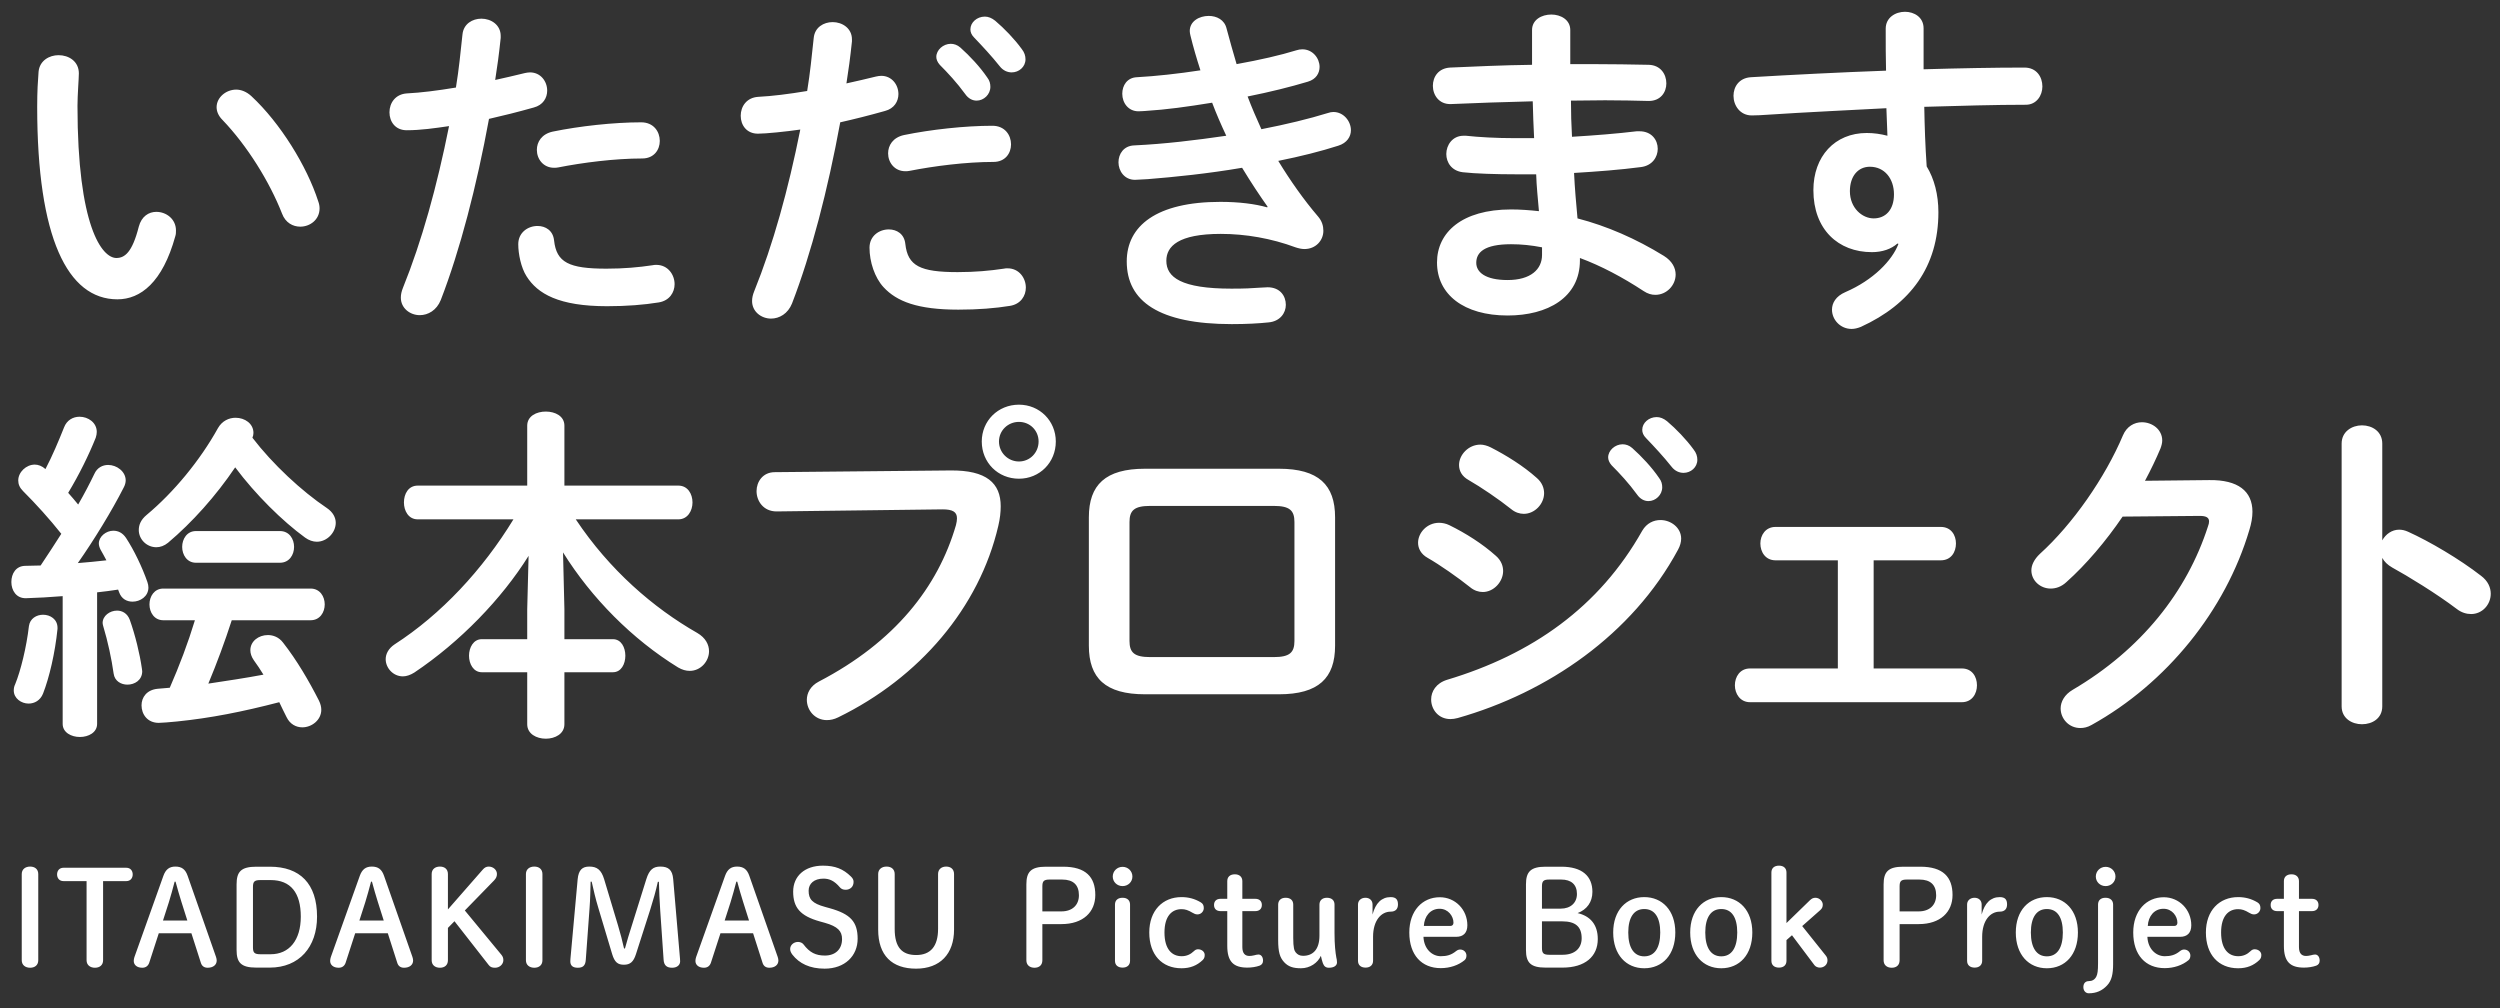
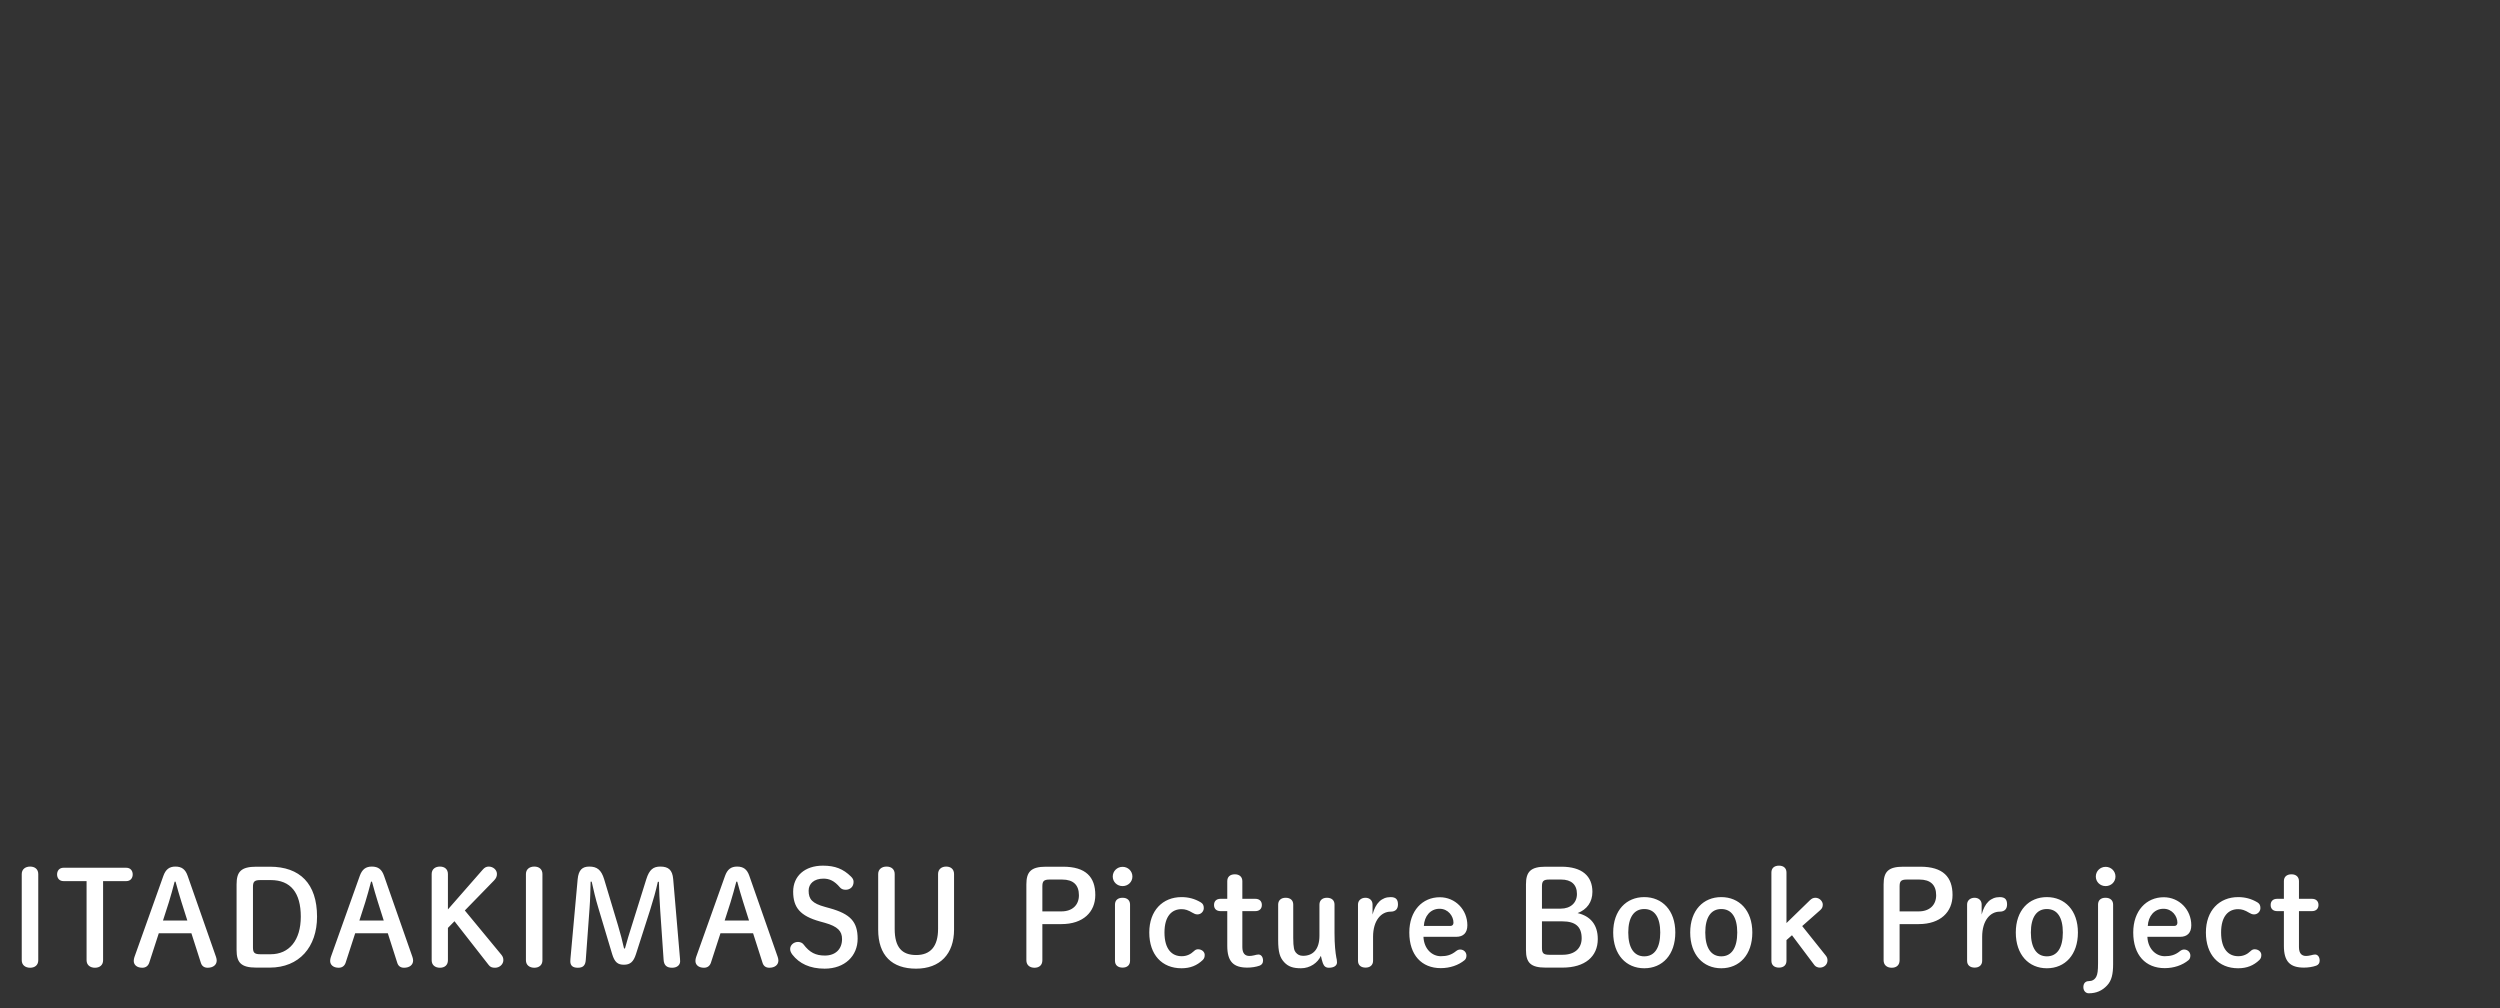
<svg xmlns="http://www.w3.org/2000/svg" width="248" height="100" viewBox="0 0 248 100" fill="none">
  <rect x="0" y="0" width="248" height="100" fill="#333333" stroke="none" />
  <g clip-path="url(#clip0_15_2)">
-     <path d="M3.826 7.113C3.928 6.019 4.885 5.473 5.807 5.473C6.832 5.473 7.823 6.088 7.823 7.283C7.823 7.762 7.686 9.435 7.686 10.494C7.686 22.451 10.111 25.593 11.546 25.593C12.366 25.593 13.118 25.047 13.767 22.485C14.04 21.46 14.757 21.016 15.509 21.016C16.499 21.016 17.456 21.733 17.456 22.86C17.456 23.066 17.456 23.236 17.388 23.441C16.124 28.019 13.937 29.693 11.649 29.693C6.695 29.693 3.689 23.578 3.689 10.597C3.689 9.026 3.758 8.001 3.826 7.113ZM24.937 9.538C27.806 12.203 30.437 16.473 31.564 19.957C31.667 20.23 31.701 20.469 31.701 20.674C31.701 21.802 30.744 22.485 29.788 22.485C29.07 22.485 28.319 22.109 27.977 21.187C26.747 18.044 24.527 14.457 22.068 11.895C21.658 11.485 21.487 11.041 21.487 10.631C21.487 9.675 22.409 8.889 23.434 8.889C23.912 8.889 24.459 9.094 24.937 9.538ZM44.545 12.51C43.145 12.715 41.744 12.92 40.343 12.92C39.216 12.92 38.635 12.066 38.635 11.143C38.635 10.221 39.216 9.333 40.377 9.265C41.744 9.196 43.384 8.991 45.228 8.684C45.536 6.805 45.672 5.302 45.877 3.423C45.98 2.364 46.868 1.852 47.756 1.852C48.713 1.852 49.669 2.467 49.669 3.56V3.765C49.498 5.405 49.328 6.634 49.123 7.932C50.079 7.727 51.07 7.488 52.06 7.249C52.231 7.215 52.402 7.181 52.573 7.181C53.632 7.181 54.281 8.069 54.281 8.991C54.281 9.709 53.871 10.426 52.949 10.665C51.377 11.109 49.874 11.485 48.508 11.793C47.278 18.488 45.638 24.808 43.725 29.761C43.315 30.786 42.461 31.264 41.642 31.264C40.685 31.264 39.763 30.581 39.763 29.522C39.763 29.214 39.831 28.907 39.968 28.565C41.846 23.919 43.349 18.488 44.545 12.51ZM51.411 24.227C51.411 23.066 52.368 22.416 53.324 22.416C54.11 22.416 54.861 22.86 54.964 23.851C55.203 26.037 56.433 26.652 60.156 26.652C61.898 26.652 63.367 26.516 64.734 26.311C64.836 26.276 65.007 26.276 65.11 26.276C66.271 26.276 66.92 27.267 66.92 28.189C66.92 29.009 66.408 29.829 65.349 30C63.88 30.239 62.172 30.376 60.225 30.376C55.442 30.376 53.324 29.146 52.231 27.404C51.685 26.55 51.411 25.183 51.411 24.227ZM54.827 13.056C57.492 12.51 60.874 12.134 63.607 12.134C64.836 12.134 65.451 13.056 65.451 13.979C65.451 14.867 64.871 15.721 63.709 15.721C60.976 15.721 57.799 16.131 55.374 16.609C55.237 16.643 55.066 16.643 54.964 16.643C53.905 16.643 53.256 15.789 53.256 14.867C53.256 14.081 53.734 13.296 54.827 13.056ZM79.389 12.851C77.988 13.056 75.973 13.261 75.187 13.261C74.06 13.261 73.479 12.407 73.479 11.485C73.479 10.563 74.06 9.675 75.221 9.606C76.588 9.538 78.227 9.333 80.072 9.026C80.379 7.147 80.516 5.644 80.721 3.765C80.823 2.706 81.712 2.193 82.6 2.193C83.556 2.193 84.513 2.808 84.513 3.901V4.106C84.342 5.746 84.171 6.976 83.966 8.274C84.923 8.069 85.913 7.83 86.904 7.591C87.075 7.557 87.246 7.522 87.416 7.522C88.475 7.522 89.124 8.411 89.124 9.333C89.124 10.05 88.714 10.768 87.792 11.007C86.221 11.451 84.718 11.827 83.351 12.134C82.121 18.83 80.482 25.149 78.569 30.102C78.159 31.127 77.305 31.605 76.485 31.605C75.528 31.605 74.606 30.922 74.606 29.863C74.606 29.556 74.674 29.248 74.811 28.907C76.69 24.261 78.193 18.83 79.389 12.851ZM93.224 6.429C92.984 6.156 92.882 5.883 92.882 5.644C92.882 4.96 93.565 4.346 94.317 4.346C94.624 4.346 94.966 4.448 95.273 4.721C96.195 5.541 97.22 6.634 97.938 7.693C98.177 8.001 98.245 8.308 98.245 8.616C98.245 9.367 97.596 9.982 96.879 9.982C96.469 9.982 96.059 9.777 95.751 9.333C94.932 8.206 94.009 7.215 93.224 6.429ZM86.255 24.569C86.255 23.407 87.211 22.758 88.168 22.758C88.954 22.758 89.705 23.202 89.808 24.193C90.047 26.379 91.276 26.994 95 26.994C96.742 26.994 98.211 26.857 99.577 26.652C99.68 26.618 99.851 26.618 99.953 26.618C101.115 26.618 101.764 27.609 101.764 28.531C101.764 29.351 101.251 30.171 100.192 30.342C98.723 30.581 97.015 30.717 95.068 30.717C91.003 30.717 88.954 29.898 87.655 28.497C86.767 27.541 86.255 25.969 86.255 24.569ZM96.64 3.731C96.366 3.457 96.264 3.184 96.264 2.911C96.264 2.228 96.913 1.647 97.699 1.647C98.04 1.647 98.382 1.784 98.723 2.057C99.612 2.808 100.636 3.867 101.354 4.858C101.627 5.2 101.729 5.541 101.729 5.883C101.729 6.634 101.08 7.181 100.363 7.181C99.953 7.181 99.509 7.01 99.168 6.566C98.382 5.575 97.425 4.551 96.64 3.731ZM89.671 13.398C92.335 12.851 95.717 12.476 98.45 12.476C99.68 12.476 100.295 13.398 100.295 14.32C100.295 15.209 99.714 16.063 98.553 16.063C95.82 16.063 92.643 16.473 90.218 16.951C90.081 16.985 89.91 16.985 89.808 16.985C88.749 16.985 88.1 16.131 88.1 15.209C88.1 14.423 88.578 13.637 89.671 13.398ZM125.71 20.572L125.744 20.503C124.993 19.445 124.105 18.112 123.216 16.643C119.834 17.224 116.453 17.566 113.856 17.771C113.378 17.805 112.763 17.839 112.592 17.839C111.534 17.839 110.953 16.951 110.953 16.097C110.953 15.277 111.465 14.457 112.524 14.423C115.496 14.286 118.605 13.911 121.645 13.466C121.133 12.373 120.654 11.28 120.244 10.187C117.717 10.597 115.769 10.87 113.617 11.007C113.515 11.007 113.207 11.041 112.934 11.041C111.943 11.041 111.329 10.221 111.329 9.299C111.329 8.479 111.807 7.693 112.797 7.659C114.642 7.557 116.863 7.318 119.083 6.976C118.707 5.814 118.366 4.653 118.092 3.526C118.058 3.389 118.024 3.218 118.024 3.082C118.024 2.091 118.98 1.579 119.903 1.579C120.688 1.579 121.474 1.954 121.679 2.843C121.987 4.004 122.328 5.2 122.67 6.361C124.959 5.951 127.042 5.473 128.58 4.995C128.784 4.926 128.989 4.892 129.194 4.892C130.219 4.892 130.902 5.78 130.902 6.634C130.902 7.249 130.561 7.864 129.741 8.103C128.033 8.616 125.983 9.128 123.763 9.572C124.173 10.665 124.651 11.758 125.129 12.817C127.589 12.339 129.843 11.793 131.722 11.212C131.927 11.143 132.098 11.109 132.269 11.109C133.294 11.109 134.011 12.032 134.011 12.92C134.011 13.535 133.635 14.184 132.747 14.457C131.039 15.004 129.024 15.516 126.803 15.96C127.965 17.873 129.331 19.82 130.766 21.494C131.142 21.938 131.278 22.416 131.278 22.895C131.278 23.851 130.527 24.705 129.399 24.705C129.126 24.705 128.819 24.637 128.511 24.534C126.12 23.646 123.558 23.202 121.098 23.202C116.897 23.202 115.701 24.432 115.701 25.867C115.701 27.506 117.17 28.634 122.157 28.634C123.558 28.634 124.07 28.599 125.095 28.531C125.3 28.531 125.608 28.497 125.744 28.497C126.974 28.497 127.555 29.351 127.555 30.239C127.555 31.059 126.974 31.879 125.847 31.981C124.89 32.084 123.66 32.152 122.192 32.152C114.984 32.152 111.773 29.898 111.773 25.935C111.773 22.416 114.71 20.025 121.064 20.025C122.909 20.025 124.514 20.23 125.71 20.572ZM155.771 2.979V6.361H157.957C159.939 6.361 161.818 6.395 163.56 6.429C164.721 6.464 165.302 7.352 165.302 8.274C165.302 9.162 164.721 10.016 163.56 10.016C162.227 9.982 160.759 9.948 159.221 9.948C158.128 9.948 157.001 9.982 155.839 9.982C155.839 11.178 155.874 12.373 155.942 13.569C158.197 13.432 160.383 13.261 162.364 13.022H162.637C163.833 13.022 164.448 13.876 164.448 14.764C164.448 15.584 163.901 16.438 162.774 16.575C160.69 16.848 158.436 17.019 156.147 17.156C156.215 18.659 156.352 20.162 156.489 21.665C159.392 22.416 162.296 23.68 165.063 25.388C165.883 25.901 166.224 26.584 166.224 27.233C166.224 28.292 165.336 29.248 164.209 29.248C163.833 29.248 163.457 29.146 163.047 28.873C160.964 27.506 158.846 26.379 156.728 25.593V25.832C156.728 29.522 153.517 31.298 149.554 31.298C145.216 31.298 142.551 29.214 142.551 26.037C142.551 23.066 145.011 20.777 149.896 20.777C150.818 20.777 151.706 20.845 152.663 20.948C152.56 19.718 152.423 18.488 152.389 17.292H150.442C148.393 17.292 146.309 17.224 145.113 17.087C143.986 16.951 143.473 16.097 143.473 15.277C143.473 14.389 144.088 13.466 145.181 13.466H145.421C146.684 13.603 148.393 13.706 150.34 13.706H152.184C152.116 12.476 152.082 11.28 152.048 10.05C149.144 10.119 146.309 10.221 143.918 10.324C142.756 10.358 142.141 9.435 142.141 8.513C142.141 7.625 142.688 6.771 143.849 6.703C146.24 6.6 149.076 6.464 151.979 6.429V2.979C151.979 1.954 152.936 1.442 153.892 1.442C154.815 1.442 155.771 1.954 155.771 2.979ZM149.554 27.78C151.843 27.78 152.97 26.721 152.97 25.286V24.534C151.911 24.329 150.92 24.227 149.896 24.227C147.231 24.227 146.445 25.047 146.445 26.072C146.445 26.994 147.334 27.78 149.554 27.78ZM188.326 24.193L188.223 24.159C187.609 24.705 186.72 25.013 185.696 25.013C182.348 25.013 179.888 22.758 179.888 18.864C179.888 15.516 182.006 13.193 185.183 13.193C185.901 13.193 186.584 13.296 187.233 13.466L187.13 10.734C184.637 10.87 178.864 11.143 175.311 11.383C174.935 11.417 174.149 11.451 173.774 11.451C172.612 11.451 171.963 10.46 171.963 9.504C171.963 8.616 172.51 7.727 173.705 7.659C177.736 7.42 182.416 7.181 187.096 7.01C187.062 5.78 187.062 4.38 187.062 2.843C187.062 1.749 188.019 1.169 188.975 1.169C189.897 1.169 190.82 1.715 190.82 2.808V6.873C194.372 6.771 197.788 6.703 200.829 6.703C202.024 6.703 202.605 7.625 202.605 8.581C202.605 9.47 202.024 10.392 200.965 10.392C197.925 10.392 194.441 10.494 190.888 10.597C190.922 12.578 190.99 14.525 191.127 16.507C191.879 17.736 192.289 19.308 192.289 21.05C192.289 26.447 189.522 30.171 184.602 32.425C184.261 32.562 183.953 32.63 183.68 32.63C182.553 32.63 181.733 31.708 181.733 30.717C181.733 30.068 182.109 29.385 183.065 28.975C185.832 27.78 187.711 25.832 188.326 24.193ZM185.491 16.541C184.329 16.541 183.509 17.463 183.509 18.966C183.509 20.64 184.739 21.665 185.866 21.665C187.028 21.665 187.882 20.845 187.882 19.274C187.882 17.736 186.96 16.541 185.491 16.541ZM6.217 71.811V59.137C4.953 59.239 3.758 59.308 2.596 59.342C1.606 59.376 1.127 58.556 1.127 57.736C1.127 56.917 1.571 56.131 2.528 56.131C3.006 56.131 3.519 56.097 4.031 56.097C4.748 55.038 5.397 54.013 6.081 52.954C4.919 51.485 3.553 49.982 2.289 48.718C1.947 48.377 1.81 48.035 1.81 47.659C1.81 46.839 2.596 46.088 3.45 46.088C3.792 46.088 4.168 46.224 4.509 46.532C5.192 45.234 5.807 43.765 6.354 42.398C6.627 41.681 7.242 41.34 7.891 41.34C8.745 41.34 9.599 41.92 9.599 42.843C9.599 43.013 9.565 43.218 9.497 43.423C8.813 45.131 7.857 47.078 6.764 48.889C7.105 49.265 7.447 49.675 7.754 50.05C8.369 48.991 8.916 47.932 9.36 47.01C9.633 46.395 10.18 46.122 10.726 46.122C11.58 46.122 12.469 46.771 12.469 47.659C12.469 47.864 12.4 48.137 12.264 48.377C11.102 50.665 9.326 53.569 7.72 55.858C8.677 55.789 9.599 55.687 10.556 55.584C10.351 55.209 10.18 54.867 9.975 54.525C9.872 54.32 9.804 54.115 9.804 53.91C9.804 53.227 10.521 52.647 11.239 52.647C11.717 52.647 12.161 52.852 12.503 53.364C13.288 54.559 14.108 56.267 14.621 57.736C14.689 57.941 14.723 58.112 14.723 58.283C14.723 59.171 13.903 59.684 13.152 59.684C12.571 59.684 12.059 59.41 11.819 58.761L11.717 58.488C11.034 58.59 10.316 58.693 9.633 58.761V71.811C9.633 72.665 8.779 73.109 7.925 73.109C7.071 73.109 6.217 72.665 6.217 71.811ZM25.04 43.423C27.055 46.054 29.924 48.718 32.418 50.392C33.033 50.802 33.306 51.349 33.306 51.861C33.306 52.817 32.452 53.74 31.427 53.74C31.052 53.74 30.642 53.603 30.266 53.33C28.012 51.69 25.347 49.06 23.331 46.361C21.419 49.196 19.061 51.827 16.67 53.842C16.294 54.15 15.885 54.286 15.509 54.286C14.552 54.286 13.767 53.501 13.767 52.578C13.767 52.066 13.972 51.553 14.552 51.075C17.217 48.855 19.847 45.678 21.623 42.467C22.033 41.749 22.717 41.442 23.366 41.442C24.288 41.442 25.142 42.023 25.142 42.945C25.142 43.116 25.108 43.252 25.04 43.423ZM30.813 61.528H22.99C22.307 63.646 21.521 65.764 20.667 67.814C22.477 67.54 24.322 67.267 26.133 66.926C25.825 66.413 25.518 65.969 25.176 65.491C24.937 65.149 24.835 64.808 24.835 64.5C24.835 63.612 25.654 62.997 26.577 62.997C27.089 62.997 27.67 63.202 28.08 63.749C29.446 65.491 30.642 67.54 31.633 69.488C31.803 69.829 31.872 70.137 31.872 70.41C31.872 71.435 30.915 72.152 29.993 72.152C29.378 72.152 28.763 71.845 28.421 71.127C28.182 70.649 27.943 70.171 27.704 69.658C24.015 70.615 20.906 71.23 17.558 71.571C16.841 71.64 16.055 71.708 15.748 71.708C14.621 71.708 14.04 70.854 14.04 69.966C14.04 69.18 14.552 68.429 15.645 68.326L16.841 68.224C17.797 66.037 18.651 63.783 19.335 61.528H16.192C15.304 61.528 14.826 60.742 14.826 59.957C14.826 59.171 15.304 58.386 16.192 58.386H30.813C31.735 58.386 32.213 59.171 32.213 59.957C32.213 60.742 31.735 61.528 30.813 61.528ZM2.869 62.109C2.972 61.357 3.621 60.982 4.27 60.982C4.987 60.982 5.705 61.426 5.705 62.28V62.382C5.466 64.773 4.885 67.233 4.27 68.804C3.997 69.488 3.416 69.795 2.835 69.795C2.118 69.795 1.366 69.283 1.366 68.497C1.366 68.292 1.401 68.087 1.503 67.882C2.05 66.55 2.63 64.193 2.869 62.109ZM12.878 61.494C13.425 63.031 13.869 64.876 14.074 66.311C14.074 66.413 14.108 66.481 14.108 66.584C14.108 67.472 13.357 67.916 12.639 67.916C12.024 67.916 11.375 67.575 11.273 66.823C11.068 65.354 10.692 63.612 10.248 62.143C10.214 62.007 10.18 61.904 10.18 61.801C10.18 61.084 10.897 60.572 11.614 60.572C12.127 60.572 12.639 60.845 12.878 61.494ZM27.772 55.824H19.437C18.549 55.824 18.071 55.038 18.071 54.252C18.071 53.466 18.549 52.681 19.437 52.681H27.772C28.695 52.681 29.173 53.466 29.173 54.252C29.173 55.038 28.695 55.824 27.772 55.824ZM55.852 54.799L55.989 60.435V63.407H60.805C61.625 63.407 62.035 64.227 62.035 65.047C62.035 65.867 61.625 66.686 60.805 66.686H55.989V71.845C55.989 72.801 55.066 73.279 54.144 73.279C53.222 73.279 52.3 72.801 52.3 71.845V66.686H47.79C46.971 66.686 46.526 65.867 46.526 65.047C46.526 64.227 46.971 63.407 47.79 63.407H52.3V60.435L52.436 55.14C49.772 59.41 45.638 63.68 41.095 66.721C40.719 66.96 40.309 67.096 39.968 67.096C39.011 67.096 38.26 66.276 38.26 65.388C38.26 64.876 38.533 64.329 39.148 63.919C43.759 60.947 47.893 56.507 50.933 51.519H41.437C40.514 51.519 40.07 50.665 40.07 49.845C40.07 48.991 40.514 48.172 41.437 48.172H52.3V42.228C52.3 41.271 53.222 40.827 54.144 40.827C55.066 40.827 55.989 41.271 55.989 42.228V48.172H67.296C68.218 48.172 68.696 48.991 68.696 49.845C68.696 50.665 68.218 51.519 67.296 51.519H57.116C60.464 56.541 64.802 60.298 69.175 62.792C69.995 63.27 70.336 63.954 70.336 64.603C70.336 65.593 69.516 66.55 68.423 66.55C68.047 66.55 67.672 66.447 67.262 66.208C62.718 63.407 58.688 59.342 55.852 54.799ZM101.08 40.144C103.13 40.144 104.736 41.749 104.736 43.799C104.736 45.883 103.13 47.488 101.08 47.488C98.997 47.488 97.391 45.883 97.391 43.799C97.391 41.749 98.997 40.144 101.08 40.144ZM101.08 41.852C99.987 41.852 99.099 42.706 99.099 43.799C99.099 44.892 99.987 45.78 101.08 45.78C102.174 45.78 103.028 44.892 103.028 43.799C103.028 42.706 102.174 41.852 101.08 41.852ZM76.861 46.839L94.282 46.669C97.869 46.634 99.27 47.932 99.27 50.221C99.27 50.802 99.202 51.451 99.031 52.168C97.152 60.264 91.208 67.233 83.146 71.162C82.736 71.366 82.361 71.435 82.019 71.435C80.858 71.435 80.038 70.478 80.038 69.419C80.038 68.77 80.379 68.053 81.233 67.609C88.783 63.68 93.053 58.215 94.829 52.1C94.897 51.827 94.932 51.622 94.932 51.417C94.932 50.768 94.487 50.529 93.497 50.529L77.032 50.734C75.734 50.734 75.05 49.709 75.05 48.718C75.05 47.796 75.665 46.839 76.861 46.839ZM126.871 68.873H113.583C109.655 68.873 108.015 67.267 108.015 64.056V51.314C108.015 48.103 109.655 46.498 113.583 46.498H126.871C130.8 46.498 132.44 48.103 132.44 51.314V64.056C132.44 67.267 130.8 68.873 126.871 68.873ZM114.096 65.183H126.359C127.93 65.183 128.409 64.739 128.409 63.578V51.792C128.409 50.631 127.93 50.187 126.359 50.187H114.096C112.524 50.187 112.046 50.631 112.046 51.792V63.578C112.046 64.739 112.524 65.183 114.096 65.183ZM143.781 52.1C145.386 52.886 147.06 53.945 148.393 55.14C148.905 55.584 149.11 56.131 149.11 56.643C149.11 57.702 148.188 58.727 147.094 58.727C146.685 58.727 146.24 58.59 145.83 58.249C144.635 57.292 142.824 56.028 141.629 55.345C140.946 54.969 140.672 54.389 140.672 53.842C140.672 52.852 141.56 51.861 142.756 51.861C143.064 51.861 143.439 51.929 143.781 52.1ZM147.88 44.38C149.417 45.165 151.125 46.224 152.458 47.42C152.97 47.864 153.175 48.411 153.175 48.923C153.175 49.982 152.253 50.973 151.16 50.973C150.75 50.973 150.305 50.836 149.896 50.494C148.7 49.538 146.889 48.308 145.694 47.625C145.011 47.249 144.737 46.703 144.737 46.122C144.737 45.131 145.66 44.106 146.855 44.106C147.163 44.106 147.539 44.209 147.88 44.38ZM159.87 46.156C159.631 45.883 159.529 45.609 159.529 45.37C159.529 44.687 160.212 44.072 160.964 44.072C161.271 44.072 161.613 44.175 161.92 44.448C162.842 45.268 163.867 46.361 164.585 47.42C164.824 47.727 164.892 48.035 164.892 48.342C164.892 49.094 164.243 49.709 163.526 49.709C163.116 49.709 162.706 49.504 162.398 49.06C161.578 47.932 160.656 46.942 159.87 46.156ZM162.911 52.647C163.355 51.895 164.038 51.588 164.721 51.588C165.746 51.588 166.771 52.339 166.771 53.432C166.771 53.774 166.668 54.15 166.463 54.525C161.92 62.963 153.517 68.702 144.601 71.23C144.362 71.298 144.088 71.332 143.883 71.332C142.688 71.332 141.97 70.376 141.97 69.385C141.97 68.599 142.449 67.78 143.542 67.438C151.979 64.91 158.641 60.23 162.911 52.647ZM163.286 43.457C163.013 43.184 162.911 42.911 162.911 42.638C162.911 41.954 163.56 41.374 164.345 41.374C164.687 41.374 165.029 41.51 165.37 41.784C166.258 42.535 167.283 43.594 168.001 44.585C168.274 44.926 168.376 45.268 168.376 45.609C168.376 46.361 167.727 46.908 167.01 46.908C166.6 46.908 166.156 46.737 165.814 46.293C165.029 45.302 164.072 44.277 163.286 43.457ZM185.866 55.584V66.311H194.611C195.636 66.311 196.115 67.13 196.115 67.984C196.115 68.804 195.636 69.658 194.611 69.658H173.603C172.612 69.658 172.1 68.804 172.1 67.984C172.1 67.13 172.612 66.311 173.603 66.311H182.314V55.584H176.131C175.14 55.584 174.628 54.764 174.628 53.91C174.628 53.091 175.14 52.271 176.131 52.271H192.528C193.552 52.271 194.031 53.091 194.031 53.91C194.031 54.764 193.552 55.584 192.528 55.584H185.866ZM212.785 47.693L219.173 47.625C222.008 47.591 223.443 48.718 223.443 50.768C223.443 51.314 223.34 51.929 223.135 52.578C220.778 60.538 214.937 67.78 207.49 71.913C207.08 72.152 206.704 72.22 206.363 72.22C205.235 72.22 204.415 71.298 204.415 70.273C204.415 69.624 204.791 68.907 205.611 68.429C212.409 64.432 216.952 58.693 219.036 52.203C219.104 52.032 219.139 51.861 219.139 51.724C219.139 51.349 218.865 51.178 218.216 51.178L210.564 51.246C208.89 53.706 206.943 55.994 204.996 57.736C204.484 58.215 203.937 58.386 203.425 58.386C202.4 58.386 201.512 57.6 201.512 56.575C201.512 56.063 201.785 55.482 202.366 54.935C205.611 51.998 208.822 47.386 210.598 43.184C210.974 42.296 211.726 41.886 212.477 41.886C213.502 41.886 214.493 42.603 214.493 43.697C214.493 43.936 214.424 44.209 214.322 44.482C213.878 45.541 213.365 46.6 212.785 47.693ZM236.321 44.004V53.603C236.663 52.988 237.278 52.544 237.995 52.544C238.303 52.544 238.576 52.612 238.883 52.749C241.001 53.706 243.973 55.448 246.125 57.122C246.808 57.634 247.082 58.283 247.082 58.898C247.082 59.991 246.228 60.913 245.135 60.913C244.691 60.913 244.178 60.777 243.7 60.401C241.719 58.898 238.815 57.122 237.312 56.302C236.834 56.028 236.526 55.721 236.321 55.345V70.068C236.321 71.264 235.331 71.845 234.306 71.845C233.315 71.845 232.29 71.264 232.29 70.068V44.004C232.29 42.808 233.315 42.194 234.306 42.194C235.331 42.194 236.321 42.808 236.321 44.004Z" fill="white" />
    <path d="M2.157 95.259V86.705C2.157 86.224 2.521 85.964 2.989 85.964C3.457 85.964 3.795 86.224 3.795 86.705V95.259C3.795 95.74 3.457 96 2.989 96C2.521 96 2.157 95.74 2.157 95.259ZM10.226 87.407V95.259C10.226 95.74 9.888 96 9.42 96C8.952 96 8.588 95.74 8.588 95.259V87.407H6.3C5.884 87.407 5.663 87.108 5.663 86.744C5.663 86.38 5.884 86.081 6.3 86.081H12.527C12.943 86.081 13.164 86.38 13.164 86.744C13.164 87.108 12.943 87.407 12.527 87.407H10.226ZM13.333 94.947L16.206 86.887C16.44 86.237 16.804 85.964 17.402 85.964C18.026 85.964 18.39 86.237 18.611 86.874L21.432 94.934C21.471 95.051 21.497 95.181 21.497 95.285C21.497 95.714 21.146 96 20.6 96C20.223 96 20.015 95.805 19.924 95.506L18.988 92.581H15.751L14.802 95.506C14.698 95.805 14.477 96 14.113 96C13.58 96 13.268 95.714 13.268 95.324C13.268 95.207 13.294 95.064 13.333 94.947ZM17.415 87.459H17.324C17.142 88.148 16.947 88.889 16.752 89.5L16.167 91.32H18.585L18 89.474C17.805 88.85 17.597 88.148 17.415 87.459ZM25.432 85.977H26.771C29.761 85.977 31.451 87.667 31.451 90.93C31.451 93.946 29.683 95.987 26.758 95.987H25.432C23.898 95.987 23.469 95.48 23.469 94.232V87.732C23.469 86.484 23.898 85.977 25.432 85.977ZM26.849 87.303H25.822C25.224 87.303 25.094 87.472 25.094 87.992V93.972C25.094 94.492 25.224 94.661 25.822 94.661H26.849C28.682 94.661 29.839 93.283 29.839 90.93C29.839 88.564 28.838 87.303 26.849 87.303ZM32.816 94.947L35.689 86.887C35.923 86.237 36.287 85.964 36.885 85.964C37.509 85.964 37.873 86.237 38.094 86.874L40.915 94.934C40.954 95.051 40.98 95.181 40.98 95.285C40.98 95.714 40.629 96 40.083 96C39.706 96 39.498 95.805 39.407 95.506L38.471 92.581H35.234L34.285 95.506C34.181 95.805 33.96 96 33.596 96C33.063 96 32.751 95.714 32.751 95.324C32.751 95.207 32.777 95.064 32.816 94.947ZM36.898 87.459H36.807C36.625 88.148 36.43 88.889 36.235 89.5L35.65 91.32H38.068L37.483 89.474C37.288 88.85 37.08 88.148 36.898 87.459ZM44.434 90.215L47.892 86.263C48.061 86.068 48.243 85.964 48.477 85.964C48.932 85.964 49.296 86.302 49.296 86.692C49.296 86.926 49.231 87.108 49.01 87.342L46.111 90.319L49.738 94.713C49.881 94.882 49.933 95.051 49.933 95.246C49.933 95.662 49.556 96 49.114 96C48.815 96 48.633 95.935 48.477 95.727L45.084 91.385L44.434 92.048V95.259C44.434 95.74 44.109 96 43.641 96C43.173 96 42.822 95.74 42.822 95.259V86.705C42.822 86.224 43.173 85.964 43.641 85.964C44.109 85.964 44.434 86.224 44.434 86.705V90.215ZM52.172 95.259V86.705C52.172 86.224 52.535 85.964 53.004 85.964C53.471 85.964 53.809 86.224 53.809 86.705V95.259C53.809 95.74 53.471 96 53.004 96C52.535 96 52.172 95.74 52.172 95.259ZM58.694 87.459H58.59C58.564 88.304 58.551 89.214 58.486 90.059L58.109 95.22C58.07 95.805 57.81 96 57.316 96C56.822 96 56.575 95.792 56.575 95.363C56.575 95.311 56.575 95.207 56.588 95.103L57.303 87.225C57.394 86.289 57.771 85.964 58.46 85.964C59.214 85.964 59.643 86.276 59.929 87.212L61.307 91.801C61.554 92.607 61.736 93.348 61.905 94.089H61.996C62.191 93.348 62.425 92.607 62.672 91.827L64.115 87.212C64.414 86.263 64.804 85.964 65.506 85.964C66.299 85.964 66.702 86.289 66.78 87.199L67.456 95.103C67.469 95.233 67.469 95.311 67.469 95.363C67.469 95.727 67.17 96 66.676 96C66.143 96 65.87 95.766 65.831 95.22L65.493 90.306C65.428 89.383 65.389 88.408 65.363 87.472H65.259C65.051 88.408 64.817 89.24 64.505 90.228L63.088 94.648C62.841 95.428 62.503 95.701 61.892 95.701C61.281 95.701 60.969 95.454 60.722 94.635L59.357 90.072C59.071 89.136 58.889 88.317 58.694 87.459ZM69.052 94.947L71.925 86.887C72.159 86.237 72.523 85.964 73.121 85.964C73.745 85.964 74.109 86.237 74.33 86.874L77.151 94.934C77.19 95.051 77.216 95.181 77.216 95.285C77.216 95.714 76.865 96 76.319 96C75.942 96 75.734 95.805 75.643 95.506L74.707 92.581H71.47L70.521 95.506C70.417 95.805 70.196 96 69.832 96C69.299 96 68.987 95.714 68.987 95.324C68.987 95.207 69.013 95.064 69.052 94.947ZM73.134 87.459H73.043C72.861 88.148 72.666 88.889 72.471 89.5L71.886 91.32H74.304L73.719 89.474C73.524 88.85 73.316 88.148 73.134 87.459ZM81.815 91.541L81.347 91.411C79.371 90.865 78.682 90.02 78.682 88.447C78.682 86.913 79.826 85.873 81.633 85.873C82.842 85.873 83.648 86.198 84.415 86.952C84.584 87.121 84.675 87.264 84.675 87.485C84.675 87.966 84.337 88.265 83.882 88.265C83.635 88.265 83.44 88.174 83.323 88.031C82.764 87.368 82.27 87.16 81.685 87.16C80.762 87.16 80.216 87.654 80.216 88.356C80.216 89.201 80.567 89.617 81.854 89.968L82.322 90.098C84.363 90.67 85.078 91.437 85.078 93.127C85.078 94.817 83.817 96.091 81.802 96.091C80.333 96.091 79.293 95.584 78.604 94.7C78.461 94.505 78.383 94.336 78.383 94.141C78.383 93.751 78.734 93.439 79.163 93.439C79.397 93.439 79.605 93.543 79.709 93.686C80.32 94.492 80.918 94.791 81.828 94.791C82.881 94.791 83.531 94.154 83.531 93.153C83.531 92.373 83.115 91.905 81.815 91.541ZM87.115 92.217V86.705C87.115 86.224 87.479 85.964 87.947 85.964C88.415 85.964 88.753 86.224 88.753 86.705V92.152C88.753 93.985 89.481 94.739 90.885 94.739C92.315 94.739 93.056 93.868 93.056 92.152V86.705C93.056 86.224 93.407 85.964 93.862 85.964C94.317 85.964 94.642 86.224 94.642 86.705V92.217C94.642 94.622 93.264 96.091 90.872 96.091C88.493 96.091 87.115 94.791 87.115 92.217ZM103.766 85.977H105.456C107.718 85.977 108.654 87.004 108.654 88.785C108.654 90.475 107.445 91.671 105.3 91.671H103.402V95.259C103.402 95.74 103.09 96 102.622 96C102.154 96 101.816 95.74 101.816 95.259V87.732C101.816 86.484 102.271 85.977 103.766 85.977ZM103.402 90.41H105.3C106.353 90.41 107.029 89.799 107.029 88.811C107.029 87.797 106.483 87.251 105.365 87.251H104.13C103.532 87.251 103.402 87.42 103.402 87.94V90.41ZM110.606 95.311V89.734C110.606 89.305 110.892 89.058 111.36 89.058C111.828 89.058 112.101 89.318 112.101 89.734V95.311C112.101 95.727 111.828 95.987 111.36 95.987C110.892 95.987 110.606 95.74 110.606 95.311ZM111.36 85.99C111.906 85.99 112.335 86.419 112.335 86.952C112.335 87.485 111.906 87.901 111.36 87.901C110.814 87.901 110.385 87.485 110.385 86.952C110.385 86.419 110.814 85.99 111.36 85.99ZM119.507 94.726C119.507 94.947 119.455 95.09 119.312 95.233C118.74 95.779 118.077 96.052 117.206 96.052C115.256 96.052 114.008 94.7 114.008 92.503C114.008 90.332 115.334 88.993 117.206 88.993C117.882 88.993 118.506 89.149 119.117 89.513C119.325 89.643 119.416 89.799 119.416 90.085C119.416 90.41 119.143 90.709 118.792 90.709C118.597 90.709 118.467 90.644 118.311 90.553C117.856 90.28 117.57 90.189 117.206 90.189C116.257 90.189 115.516 90.865 115.516 92.503C115.516 94.167 116.257 94.856 117.219 94.856C117.713 94.856 118.103 94.674 118.441 94.349C118.558 94.232 118.688 94.167 118.844 94.167C119.221 94.167 119.507 94.427 119.507 94.726ZM123.24 90.384V93.946C123.24 94.583 123.513 94.83 123.942 94.83C124.085 94.83 124.189 94.817 124.423 94.765C124.579 94.726 124.709 94.687 124.839 94.687C125.086 94.687 125.294 94.908 125.294 95.298C125.294 95.545 125.164 95.714 124.956 95.792C124.592 95.922 124.15 95.987 123.734 95.987C122.369 95.987 121.745 95.402 121.745 93.829V90.384H121.082C120.653 90.384 120.432 90.137 120.432 89.773C120.432 89.409 120.653 89.162 121.082 89.162H121.745V87.407C121.745 86.978 122.031 86.731 122.499 86.731C122.954 86.731 123.24 86.991 123.24 87.407V89.162H124.527C124.943 89.162 125.177 89.409 125.177 89.773C125.177 90.137 124.943 90.384 124.527 90.384H123.24ZM126.794 93.244V89.734C126.794 89.318 127.08 89.058 127.535 89.058C128.003 89.058 128.289 89.305 128.289 89.734V93.036C128.289 94.011 128.393 94.31 128.536 94.479C128.705 94.687 128.926 94.817 129.264 94.817C130.239 94.817 130.889 94.193 130.889 92.815V89.734C130.889 89.318 131.175 89.058 131.63 89.058C132.098 89.058 132.384 89.305 132.384 89.734V92.555C132.384 93.725 132.475 94.505 132.566 94.999C132.592 95.103 132.631 95.259 132.631 95.467C132.631 95.805 132.306 96 131.825 96C131.513 96 131.344 95.857 131.227 95.545C131.162 95.35 131.084 95.09 131.032 94.817C130.72 95.519 129.953 96.052 129.056 96.052C128.263 96.052 127.795 95.883 127.392 95.454C126.963 94.986 126.794 94.453 126.794 93.244ZM136.208 92.932V95.311C136.208 95.727 135.922 95.987 135.467 95.987C134.999 95.987 134.713 95.74 134.713 95.311V89.721C134.713 89.331 135.025 89.058 135.454 89.058C135.87 89.058 136.156 89.331 136.156 89.721V90.722C136.455 89.578 137.066 88.993 137.95 88.993C138.496 88.993 138.678 89.253 138.678 89.721C138.678 90.163 138.444 90.436 137.95 90.436C137.014 90.436 136.208 91.307 136.208 92.932ZM144.457 92.932H141.207C141.259 94.154 142.078 94.856 142.923 94.856C143.521 94.856 143.963 94.739 144.444 94.349C144.561 94.258 144.691 94.193 144.847 94.193C145.211 94.193 145.471 94.466 145.471 94.791C145.471 94.999 145.406 95.142 145.289 95.246C144.678 95.753 143.833 96.039 142.923 96.039C141.038 96.039 139.803 94.752 139.803 92.503C139.803 90.345 141.103 89.006 142.832 89.006C144.353 89.006 145.562 90.228 145.562 91.788C145.562 92.542 145.159 92.932 144.457 92.932ZM141.246 91.853H143.885C144.093 91.853 144.184 91.71 144.184 91.528C144.184 90.904 143.677 90.15 142.806 90.15C141.896 90.15 141.298 90.878 141.246 91.853ZM155.003 95.987H153.326C151.818 95.987 151.376 95.48 151.376 94.232V87.732C151.376 86.484 151.831 85.977 153.326 85.977H154.886C156.953 85.977 157.967 86.913 157.967 88.473C157.967 89.487 157.421 90.228 156.498 90.579C157.733 90.865 158.5 91.697 158.5 93.153C158.5 94.895 157.226 95.987 155.003 95.987ZM152.962 90.137H154.821C155.796 90.137 156.433 89.565 156.433 88.681C156.433 87.745 155.861 87.251 154.873 87.251H153.69C153.092 87.251 152.962 87.42 152.962 87.94V90.137ZM153.69 94.713H155.016C156.225 94.713 156.901 94.063 156.901 93.075C156.901 91.918 156.277 91.398 154.977 91.398H152.962V94.024C152.962 94.544 153.092 94.713 153.69 94.713ZM163.11 96.052C161.316 96.052 160.029 94.713 160.029 92.503C160.029 90.306 161.329 88.993 163.11 88.993C164.891 88.993 166.191 90.306 166.191 92.503C166.191 94.713 164.917 96.052 163.11 96.052ZM163.11 94.869C164.137 94.869 164.696 94.024 164.696 92.503C164.696 90.995 164.137 90.176 163.11 90.176C162.096 90.176 161.524 90.995 161.524 92.503C161.524 94.024 162.096 94.869 163.11 94.869ZM170.749 96.052C168.955 96.052 167.668 94.713 167.668 92.503C167.668 90.306 168.968 88.993 170.749 88.993C172.53 88.993 173.83 90.306 173.83 92.503C173.83 94.713 172.556 96.052 170.749 96.052ZM170.749 94.869C171.776 94.869 172.335 94.024 172.335 92.503C172.335 90.995 171.776 90.176 170.749 90.176C169.735 90.176 169.163 90.995 169.163 92.503C169.163 94.024 169.735 94.869 170.749 94.869ZM177.218 91.567L179.558 89.292C179.714 89.149 179.857 89.058 180.091 89.058C180.494 89.058 180.819 89.409 180.819 89.734C180.819 89.955 180.754 90.124 180.572 90.28L178.778 91.866L181.105 94.778C181.235 94.934 181.287 95.077 181.287 95.272C181.287 95.688 180.949 95.987 180.533 95.987C180.312 95.987 180.117 95.896 180 95.753L177.764 92.776L177.218 93.257V95.311C177.218 95.727 176.945 95.987 176.477 95.987C176.009 95.987 175.723 95.74 175.723 95.311V86.549C175.723 86.12 176.009 85.873 176.477 85.873C176.945 85.873 177.218 86.133 177.218 86.549V91.567ZM188.804 85.977H190.494C192.756 85.977 193.692 87.004 193.692 88.785C193.692 90.475 192.483 91.671 190.338 91.671H188.44V95.259C188.44 95.74 188.128 96 187.66 96C187.192 96 186.854 95.74 186.854 95.259V87.732C186.854 86.484 187.309 85.977 188.804 85.977ZM188.44 90.41H190.338C191.391 90.41 192.067 89.799 192.067 88.811C192.067 87.797 191.521 87.251 190.403 87.251H189.168C188.57 87.251 188.44 87.42 188.44 87.94V90.41ZM196.631 92.932V95.311C196.631 95.727 196.345 95.987 195.89 95.987C195.422 95.987 195.136 95.74 195.136 95.311V89.721C195.136 89.331 195.448 89.058 195.877 89.058C196.293 89.058 196.579 89.331 196.579 89.721V90.722C196.878 89.578 197.489 88.993 198.373 88.993C198.919 88.993 199.101 89.253 199.101 89.721C199.101 90.163 198.867 90.436 198.373 90.436C197.437 90.436 196.631 91.307 196.631 92.932ZM203.048 96.052C201.254 96.052 199.967 94.713 199.967 92.503C199.967 90.306 201.267 88.993 203.048 88.993C204.829 88.993 206.129 90.306 206.129 92.503C206.129 94.713 204.855 96.052 203.048 96.052ZM203.048 94.869C204.075 94.869 204.634 94.024 204.634 92.503C204.634 90.995 204.075 90.176 203.048 90.176C202.034 90.176 201.462 90.995 201.462 92.503C201.462 94.024 202.034 94.869 203.048 94.869ZM209.621 89.734V95.636C209.621 96.624 209.478 97.274 209.023 97.755C208.542 98.275 207.957 98.535 207.203 98.535C206.917 98.535 206.67 98.301 206.67 97.924C206.67 97.56 206.865 97.326 207.216 97.326C207.541 97.326 207.801 97.183 207.957 96.871C208.074 96.637 208.126 96.299 208.126 95.545V89.734C208.126 89.305 208.399 89.058 208.867 89.058C209.335 89.058 209.621 89.318 209.621 89.734ZM208.88 85.99C209.426 85.99 209.855 86.419 209.855 86.952C209.855 87.485 209.426 87.901 208.88 87.901C208.334 87.901 207.905 87.485 207.905 86.952C207.905 86.419 208.334 85.99 208.88 85.99ZM216.271 92.932H213.021C213.073 94.154 213.892 94.856 214.737 94.856C215.335 94.856 215.777 94.739 216.258 94.349C216.375 94.258 216.505 94.193 216.661 94.193C217.025 94.193 217.285 94.466 217.285 94.791C217.285 94.999 217.22 95.142 217.103 95.246C216.492 95.753 215.647 96.039 214.737 96.039C212.852 96.039 211.617 94.752 211.617 92.503C211.617 90.345 212.917 89.006 214.646 89.006C216.167 89.006 217.376 90.228 217.376 91.788C217.376 92.542 216.973 92.932 216.271 92.932ZM213.06 91.853H215.699C215.907 91.853 215.998 91.71 215.998 91.528C215.998 90.904 215.491 90.15 214.62 90.15C213.71 90.15 213.112 90.878 213.06 91.853ZM224.324 94.726C224.324 94.947 224.272 95.09 224.129 95.233C223.557 95.779 222.894 96.052 222.023 96.052C220.073 96.052 218.825 94.7 218.825 92.503C218.825 90.332 220.151 88.993 222.023 88.993C222.699 88.993 223.323 89.149 223.934 89.513C224.142 89.643 224.233 89.799 224.233 90.085C224.233 90.41 223.96 90.709 223.609 90.709C223.414 90.709 223.284 90.644 223.128 90.553C222.673 90.28 222.387 90.189 222.023 90.189C221.074 90.189 220.333 90.865 220.333 92.503C220.333 94.167 221.074 94.856 222.036 94.856C222.53 94.856 222.92 94.674 223.258 94.349C223.375 94.232 223.505 94.167 223.661 94.167C224.038 94.167 224.324 94.427 224.324 94.726ZM228.057 90.384V93.946C228.057 94.583 228.33 94.83 228.759 94.83C228.902 94.83 229.006 94.817 229.24 94.765C229.396 94.726 229.526 94.687 229.656 94.687C229.903 94.687 230.111 94.908 230.111 95.298C230.111 95.545 229.981 95.714 229.773 95.792C229.409 95.922 228.967 95.987 228.551 95.987C227.186 95.987 226.562 95.402 226.562 93.829V90.384H225.899C225.47 90.384 225.249 90.137 225.249 89.773C225.249 89.409 225.47 89.162 225.899 89.162H226.562V87.407C226.562 86.978 226.848 86.731 227.316 86.731C227.771 86.731 228.057 86.991 228.057 87.407V89.162H229.344C229.76 89.162 229.994 89.409 229.994 89.773C229.994 90.137 229.76 90.384 229.344 90.384H228.057Z" fill="white" />
  </g>
  <defs>
    <clipPath id="clip0_15_2">
      <rect width="248" height="100" fill="white" />
    </clipPath>
  </defs>
</svg>